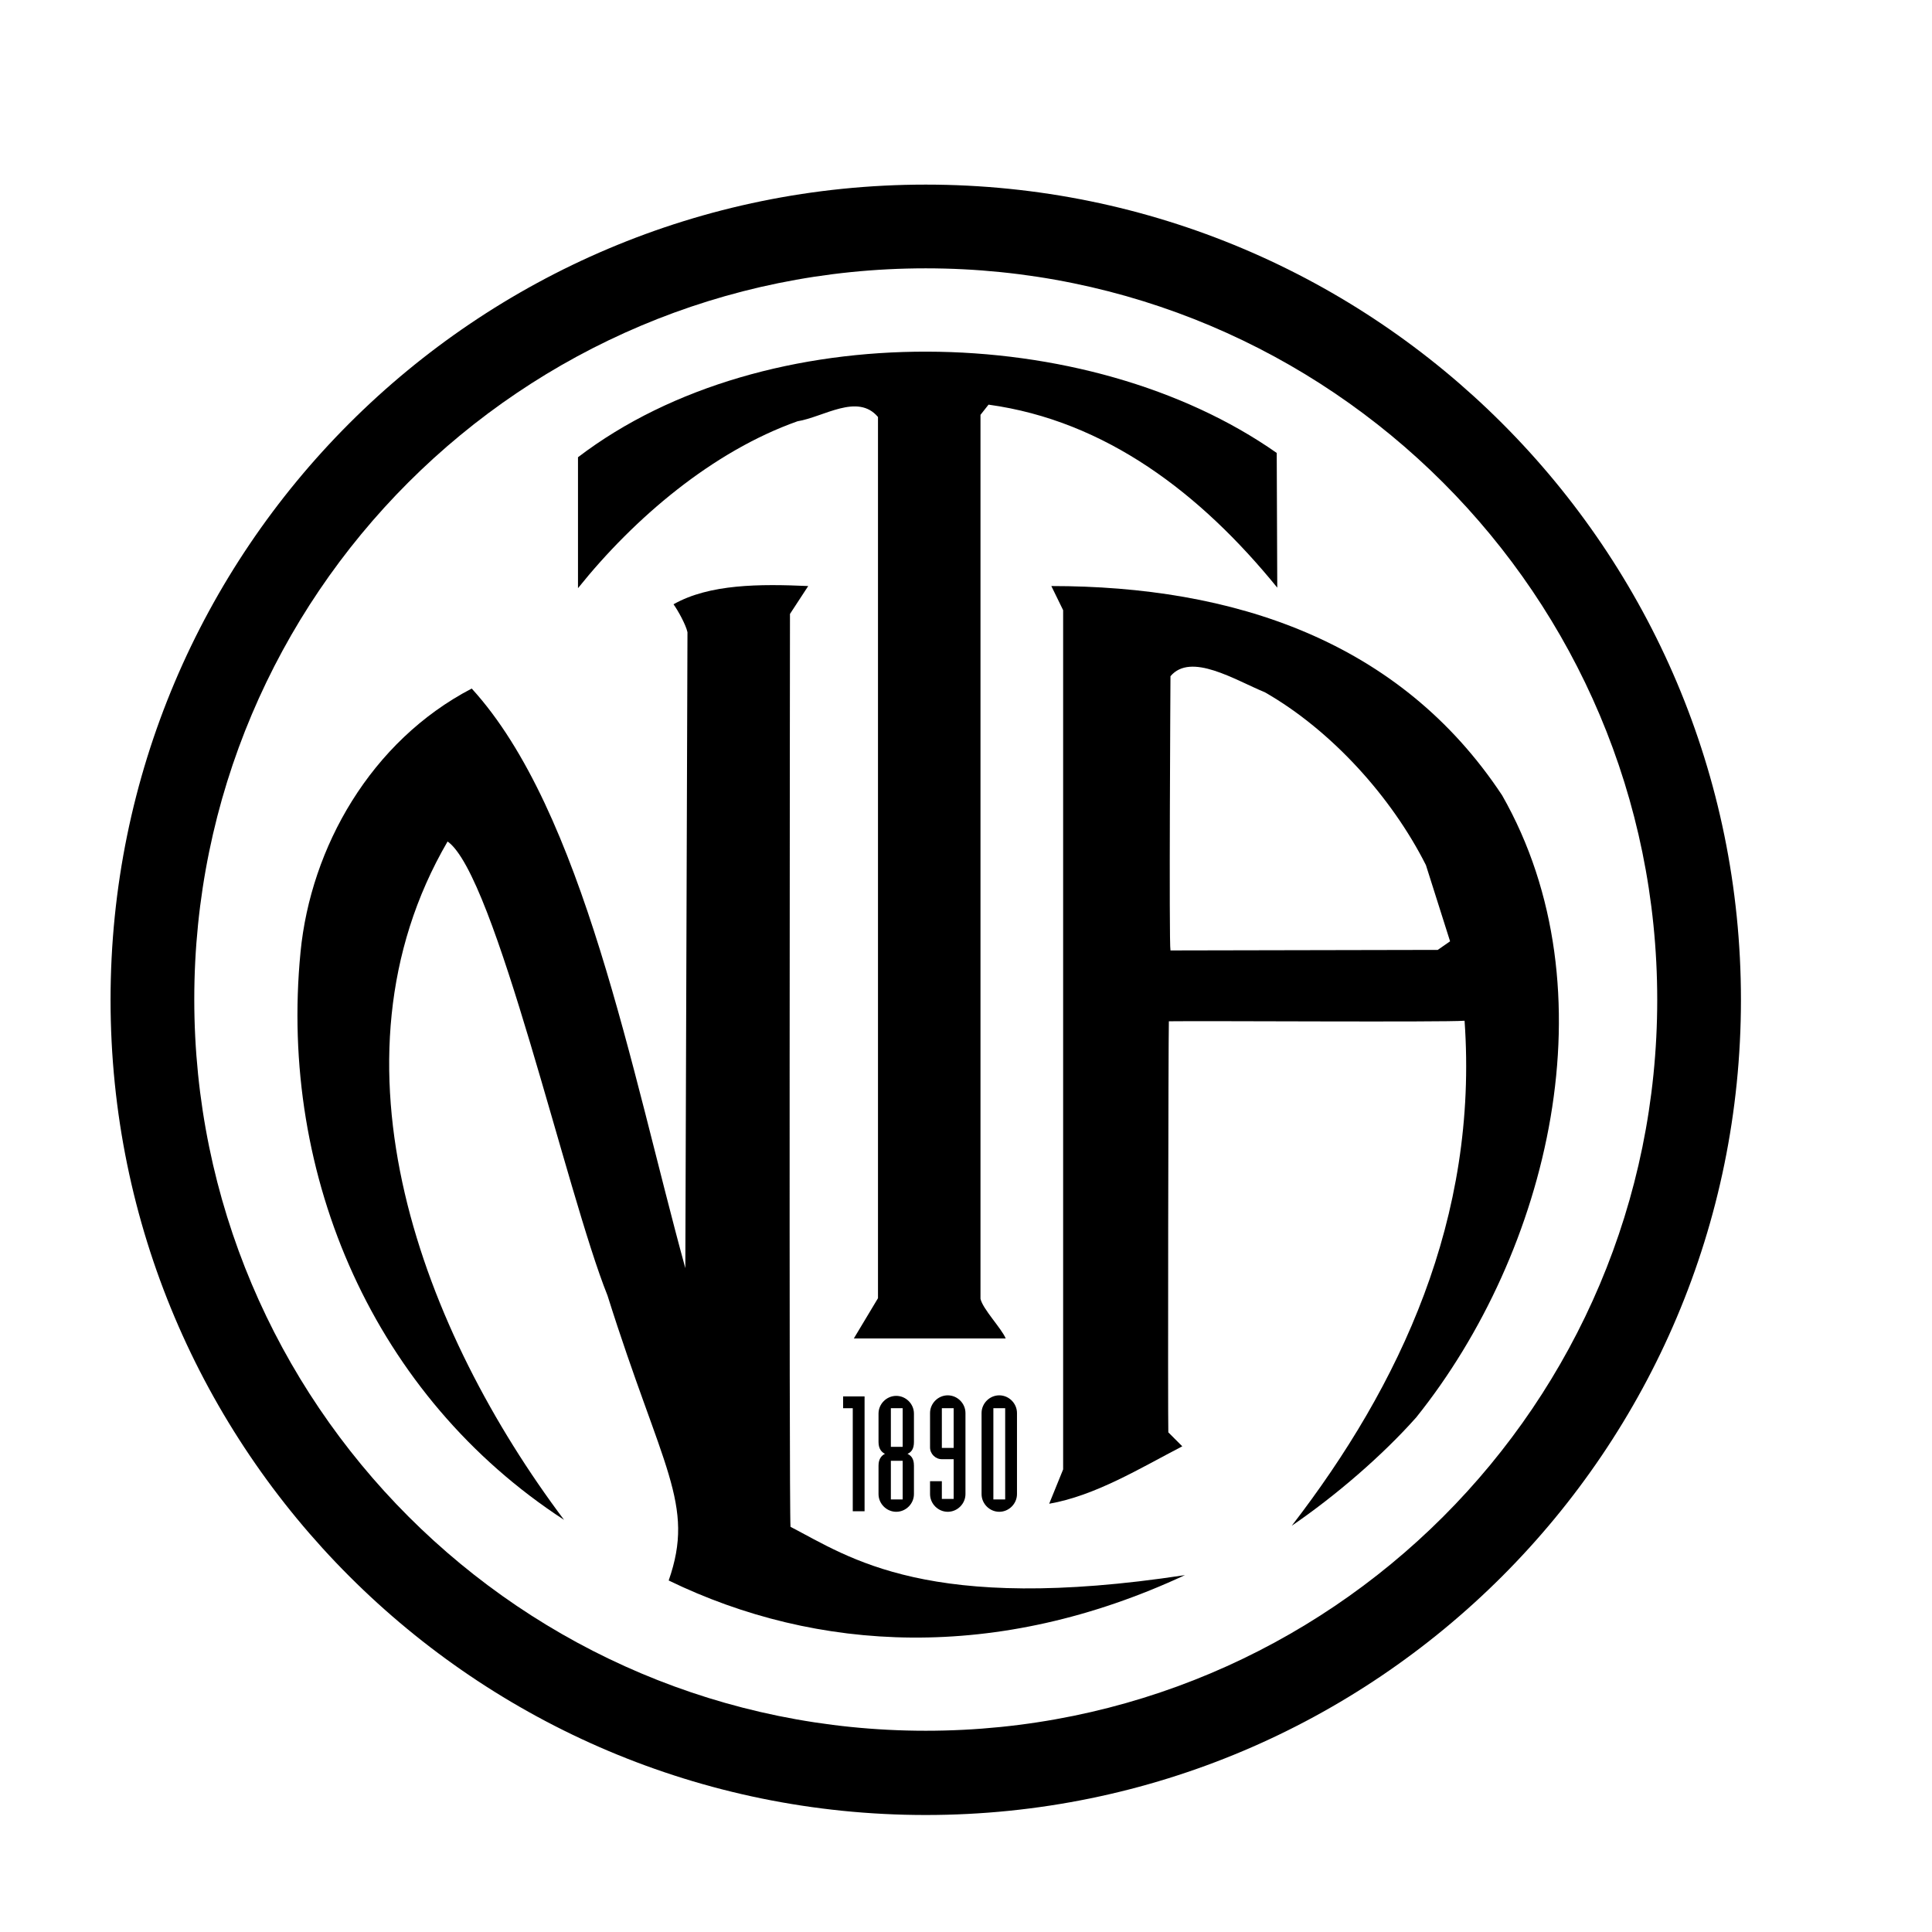
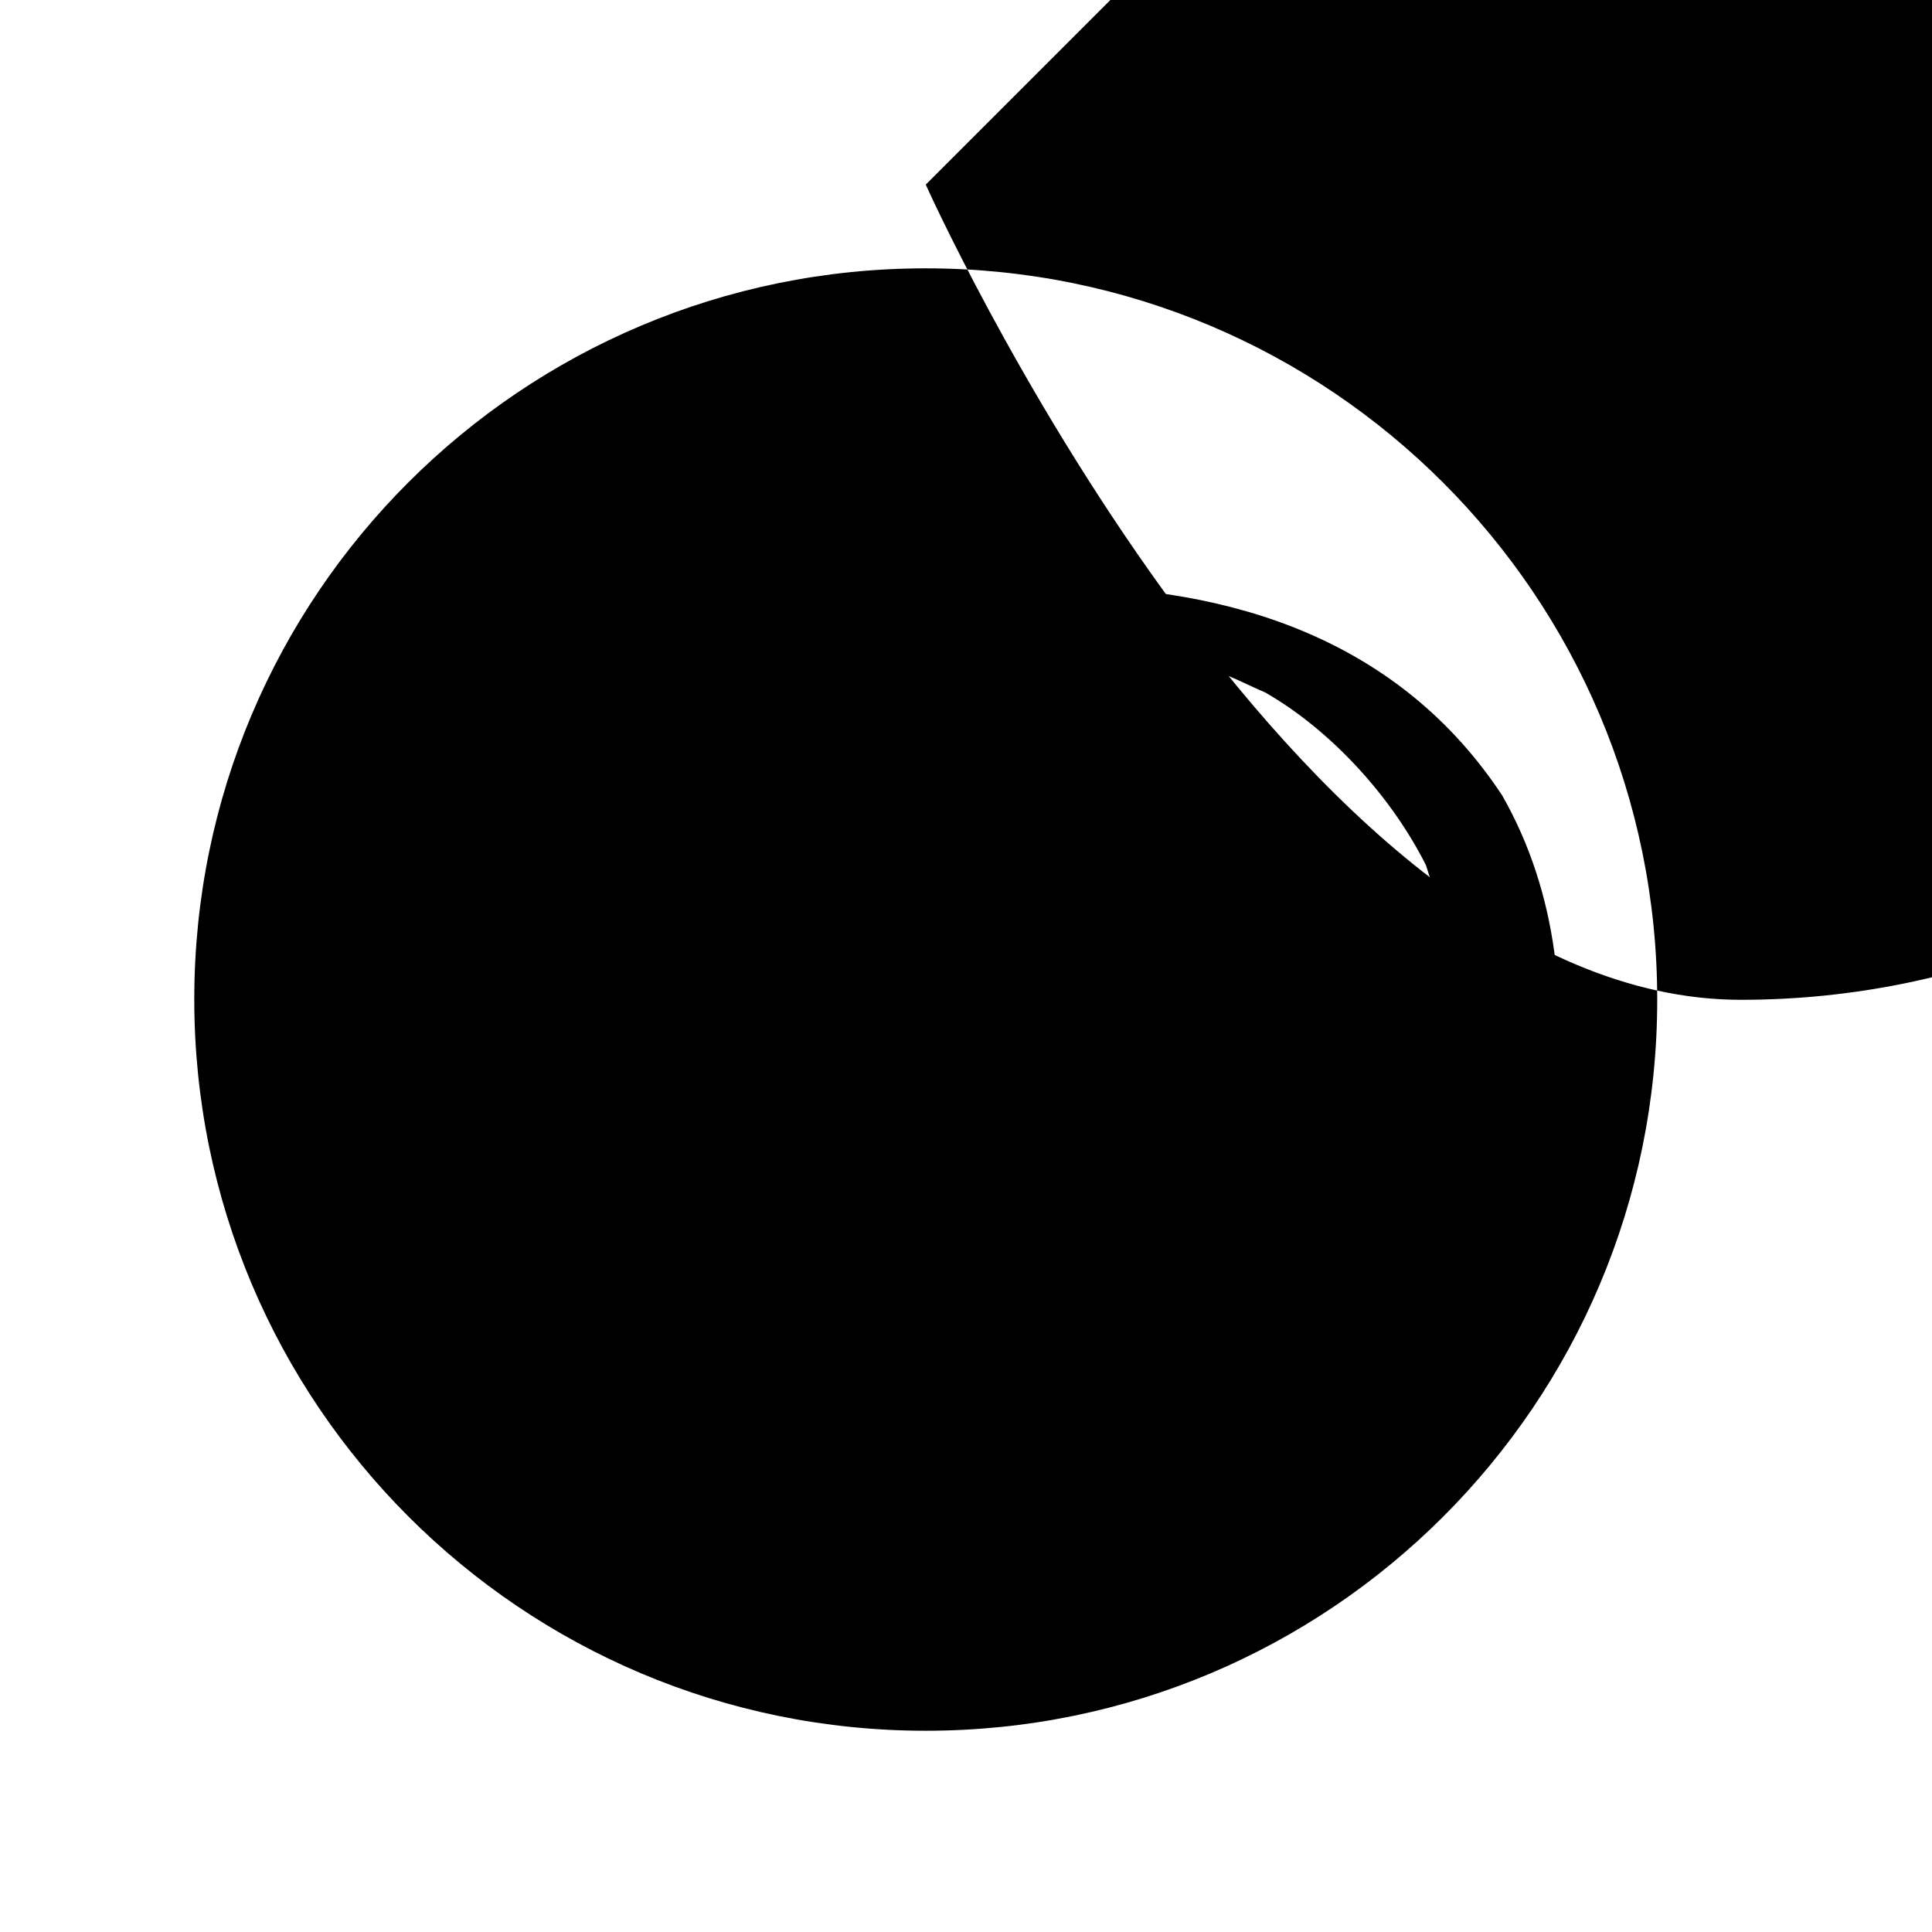
<svg xmlns="http://www.w3.org/2000/svg" version="1.1" id="Layer_1" x="0px" y="0px" viewBox="0 0 360 360" style="enable-background:new 0 0 360 360;" xml:space="preserve">
  <style type="text/css">
	.st0{fill:none;}
</style>
  <g>
-     <path d="m172.5 322.5c-75.3 0-136.3-61-136.3-136.3S97.2 50 172.5 50s136.3 61 136.3 136.3s-61 136.2-136.3 136.2zm0-288.1c-83.9 0-151.9 68-151.9 151.9s68 151.9 151.9 151.9s151.9-68 151.9-151.9s-68-151.9-151.9-151.9z" />
+     <path d="m172.5 322.5c-75.3 0-136.3-61-136.3-136.3S97.2 50 172.5 50s136.3 61 136.3 136.3s-61 136.2-136.3 136.2zm0-288.1s68 151.9 151.9 151.9s151.9-68 151.9-151.9s-68-151.9-151.9-151.9z" />
    <g>
-       <path d="m237.9 84.4l.1 25.1c-14.3-17.6-32-31.1-53.8-34.1l-1.5 1.9V242c.4 1.9 3.9 5.5 4.7 7.4h-28.3l4.5-7.5V77.7c-3.8-4.5-10.1 0-15 .8c-15.8 5.6-30.4 18-40.9 31.1V85.2c35-26.7 95-25.5 130.2-.8z" />
-       <path d="m147.3 284.5c-.3-3.4-.1-170.1-.1-170.1l3.4-5.2c-9-.4-18.4-.4-25.1 3.4c.8 1.1 2.3 3.8 2.6 5.2l-.4 118.5c-10.1-36.8-19-85.2-39.8-108c-18.8 9.8-30 29.6-31.9 49.1c-4.1 42 13.9 82.9 49.1 105.8c-26.2-34.9-45.7-85.2-21.7-126.4c8.9 6.2 22.2 65.7 29.8 84.6c10.2 32.4 16.4 38.8 11.4 53.1c27.6 13.4 61.2 15.3 96.2-1c-47.9 7.3-62.5-3.3-73.5-9z" />
      <path d="m279.9 148.2c-19.1-28.9-50.2-39-84-39l2.2 4.5v160.1l-2.6 6.4c8.6-1.5 16.9-6.6 24.8-10.7l-2.6-2.6c-.1-2.3 0-73.7.1-76.6c6.3-.1 51.1.2 55.1-.1c2.6 36.8-12 67.9-32.2 94.1c8.2-5.6 16.9-13.1 23.2-20.2c24.7-30.8 36.7-79.6 16-115.9zm-12 28.8l-49.8.1c-.3-1.2 0-51.1 0-51.1c3.8-4.5 12 .7 17.6 3c12.4 7.1 23.6 19.5 30 32.2l4.5 14.2l-2.3 1.6z" />
      <g>
        <polygon points="158.9,262.4 157.1,262.4 157.1,260.2 161.1,260.2 161.1,281.6 158.9,281.6    " />
        <path d="m170.3 268.7v-5.3c0-1.8-1.5-3.3-3.3-3.3c-1.8 0-3.3 1.5-3.3 3.3v5.3c0 1.3.6 1.9 1.2 2.2c-.6.3-1.2.9-1.2 2.2v5.3c0 1.8 1.5 3.3 3.3 3.3c1.8 0 3.3-1.5 3.3-3.3v-5.3c0-1.4-.6-1.9-1.2-2.2c.7-.3 1.2-.9 1.2-2.2zm-2.2 10.7H166v-7.2h2.2v7.2zm0-9.8H166v-7.2h2.2v7.2z" />
        <path d="m176.6 260c-1.8 0-3.3 1.5-3.3 3.3v6.4c0 1.2 1 2.2 2.2 2.2h2.2v7.4h-2.2V276h-2.2v2.4c0 1.8 1.5 3.3 3.3 3.3c1.8 0 3.3-1.5 3.3-3.3v-15.1c0-1.8-1.5-3.3-3.3-3.3zm1.1 9.8h-2.2v-7.4h2.2v7.4z" />
-         <path d="m186.2 260c-1.8 0-3.3 1.5-3.3 3.3v15.1c0 1.8 1.5 3.3 3.3 3.3c1.8 0 3.3-1.5 3.3-3.3v-15.1c0-1.8-1.5-3.3-3.3-3.3zm1.1 19.4h-2.2v-17h2.2v17z" />
      </g>
    </g>
-     <rect x="-12.5" y="-3.8" class="st0" width="370" height="367.5" />
  </g>
</svg>